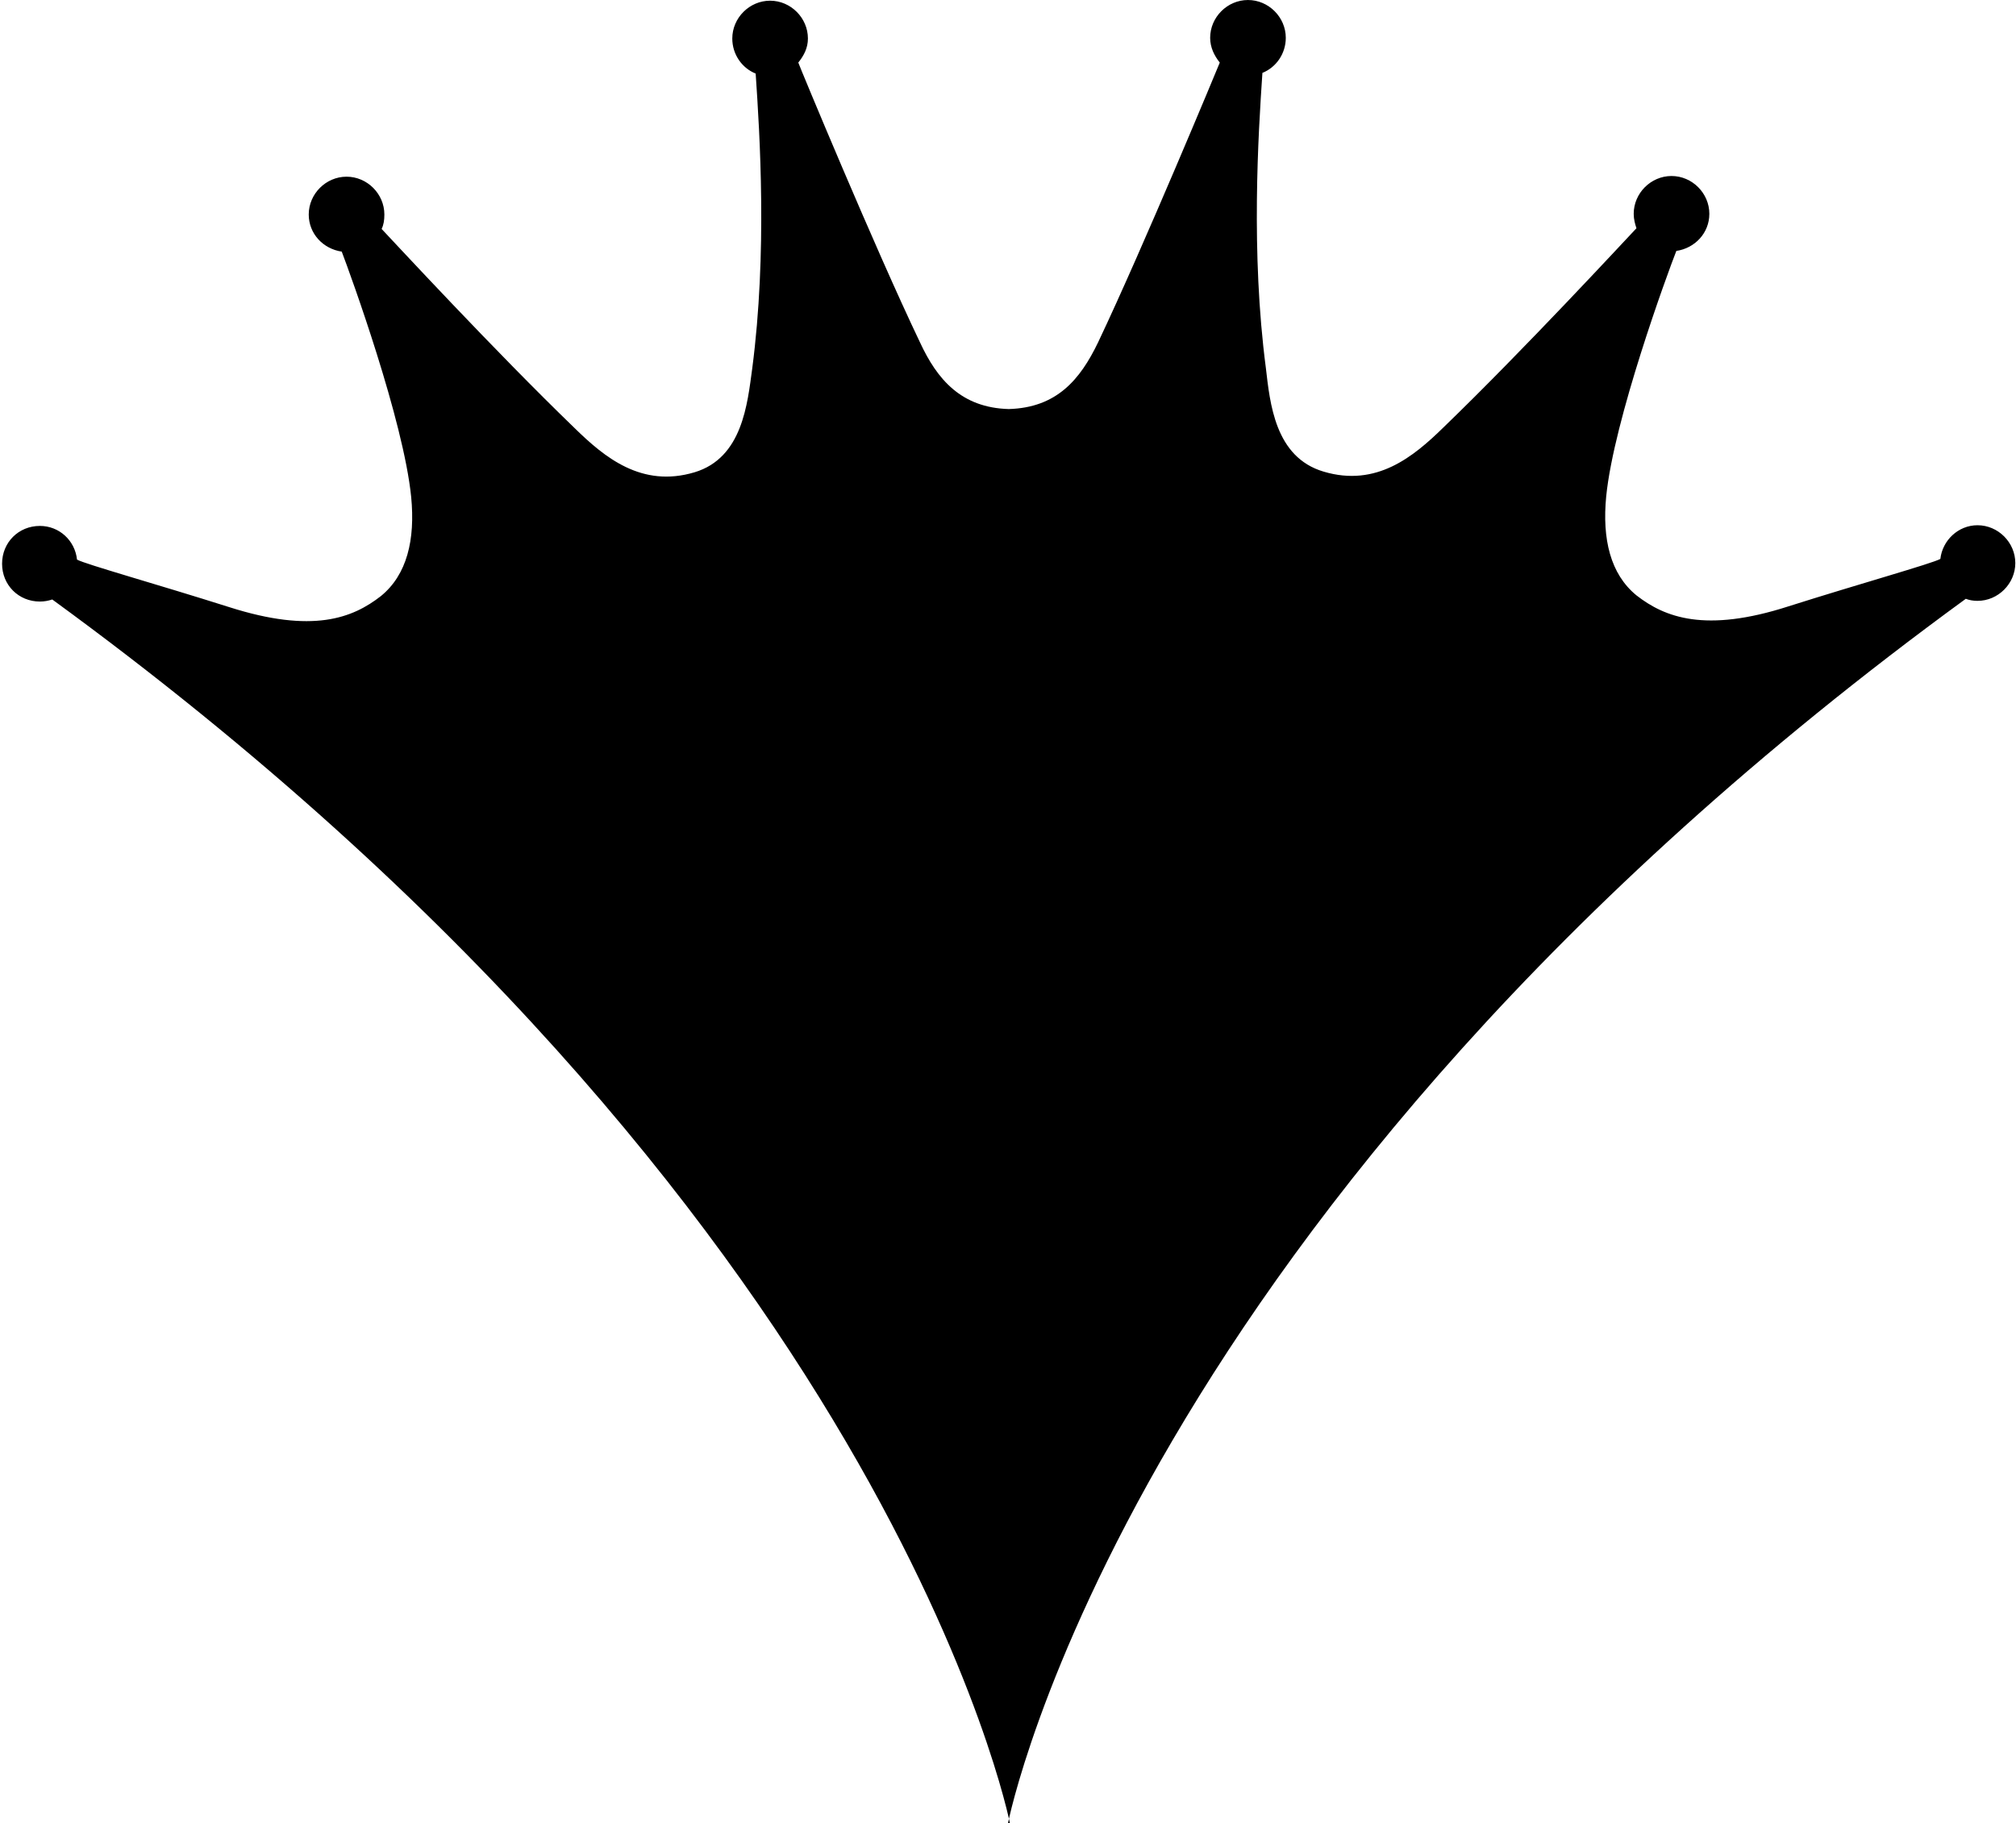
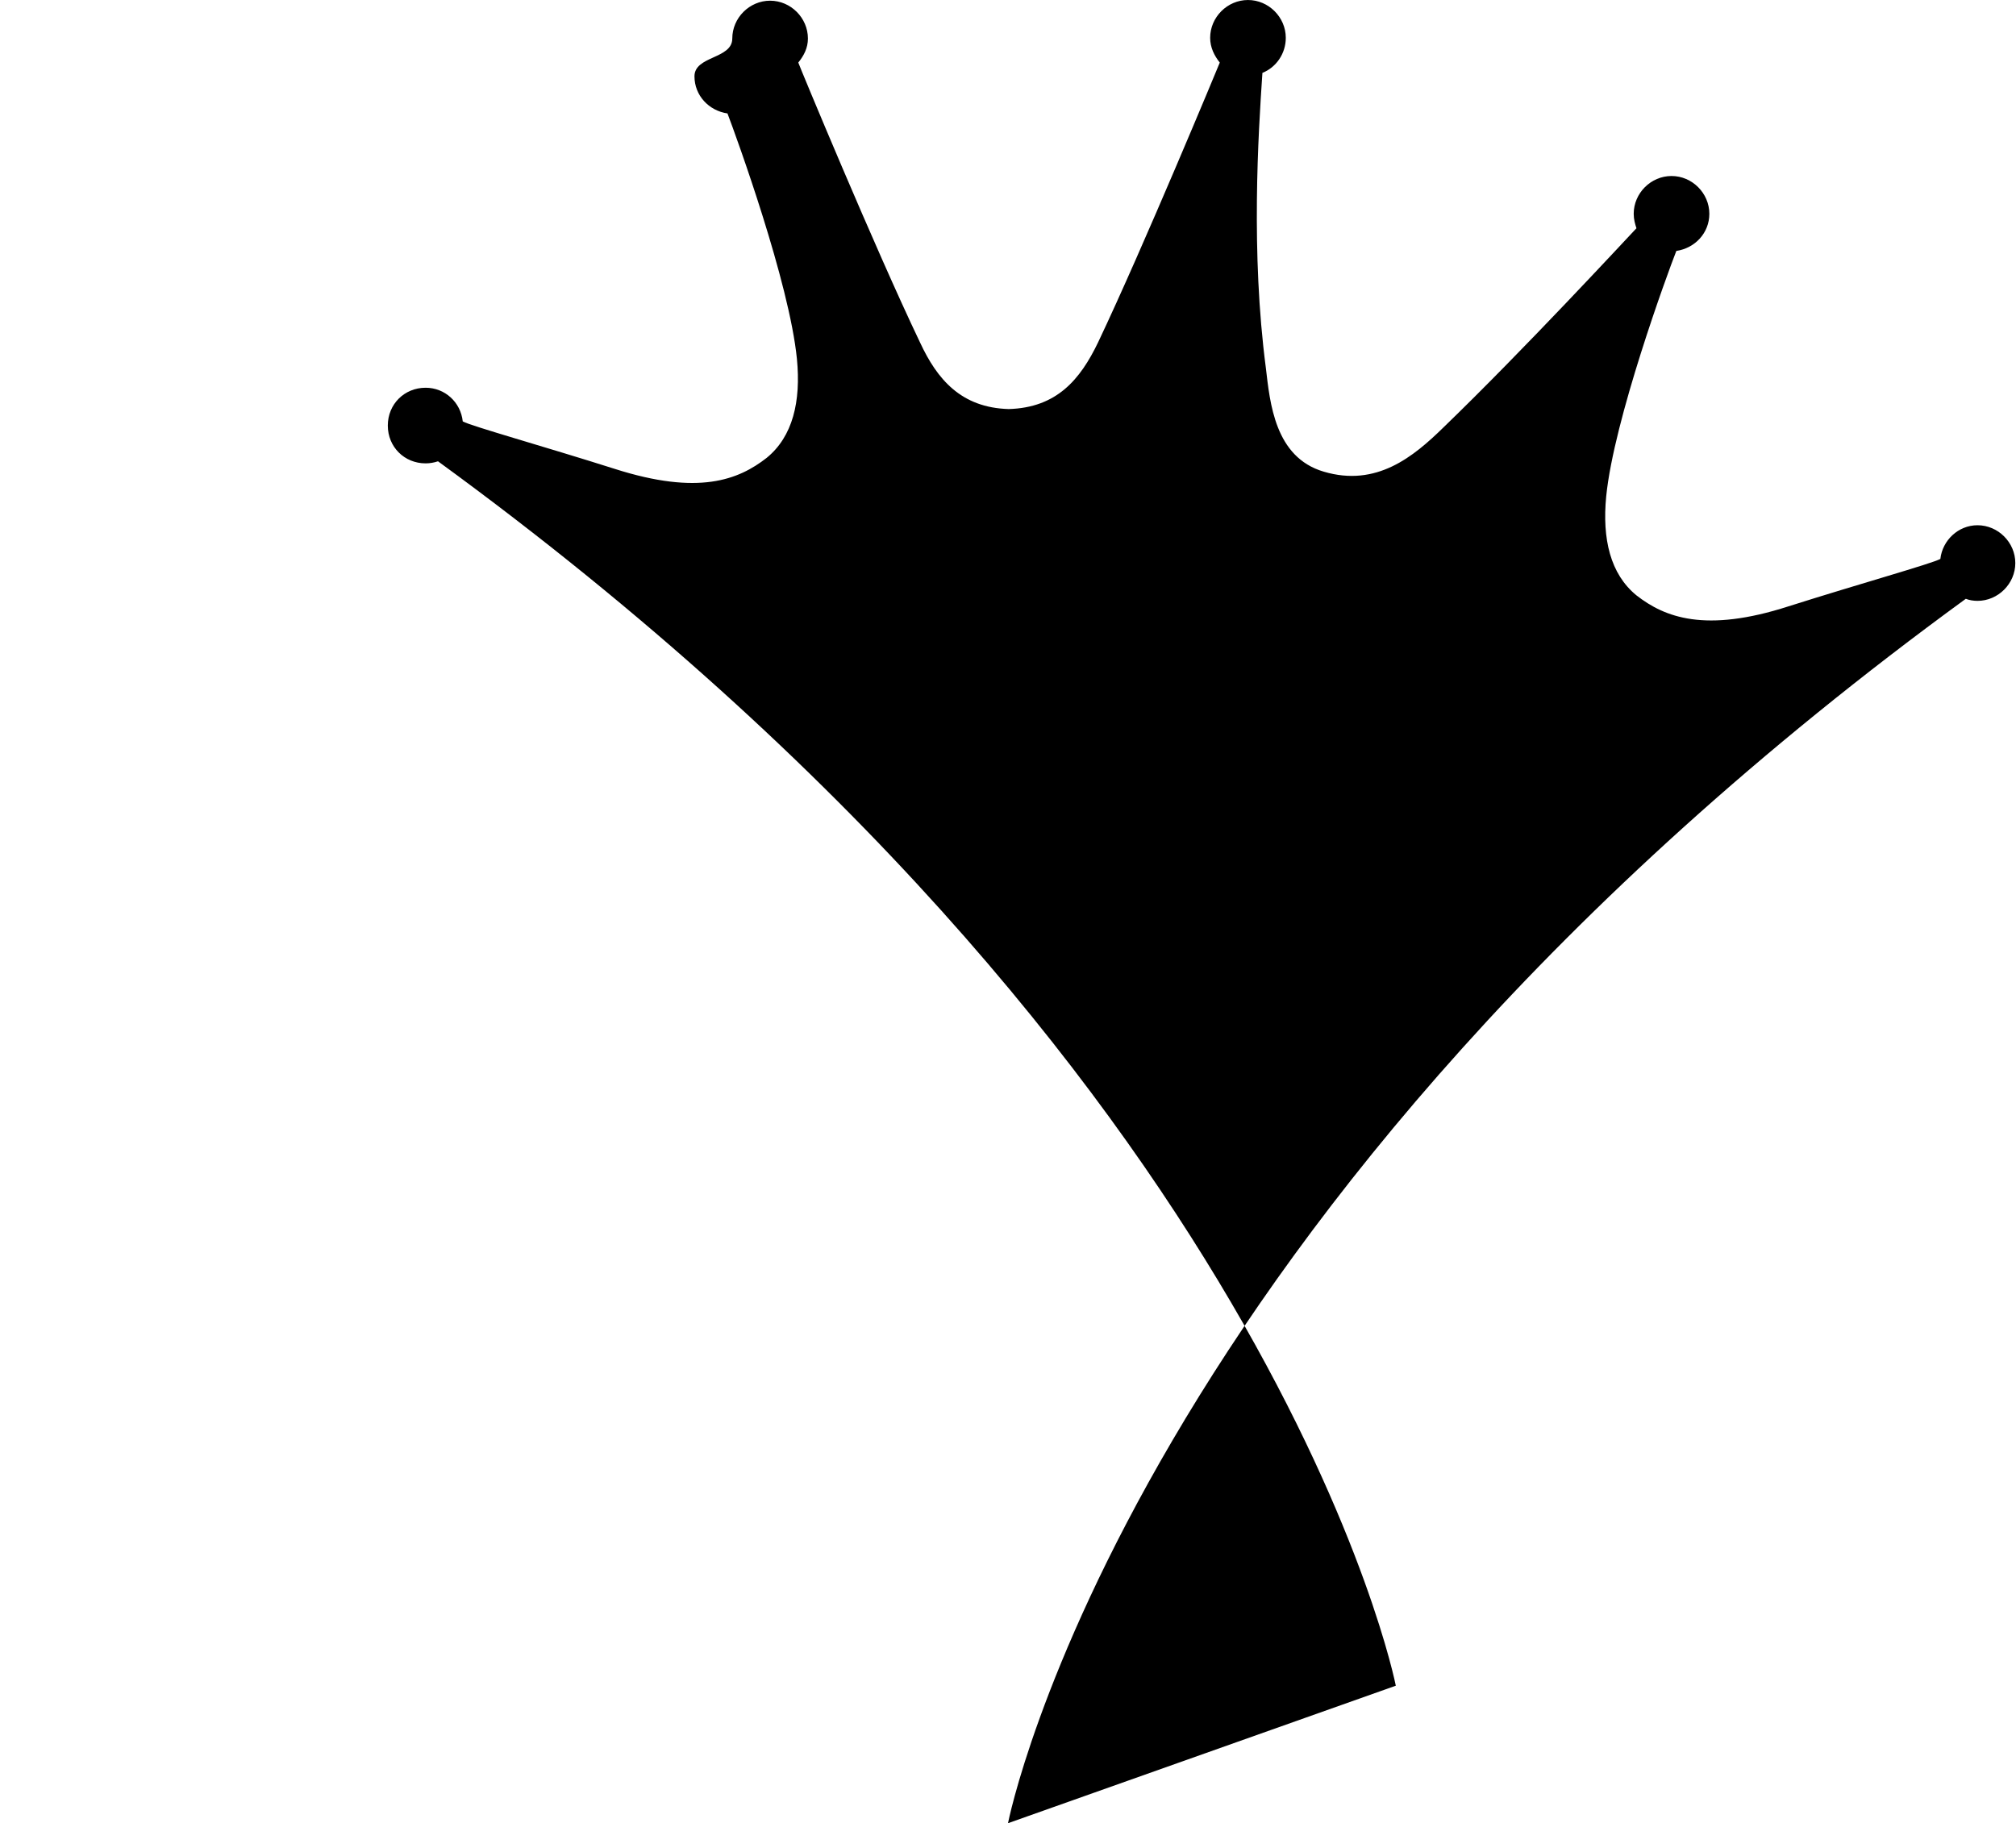
<svg xmlns="http://www.w3.org/2000/svg" viewBox="0 0 29.32 26.52">
  <defs>
    <style>      .cls-1 {        clip-path: url(#clippath);      }      .cls-2 {        fill: none;      }      .cls-2, .cls-3 {        stroke-width: 0px;      }    </style>
    <clipPath id="clippath">
-       <rect class="cls-2" x="-125.67" y="123" width="288.12" height="612" />
-     </clipPath>
+       </clipPath>
  </defs>
  <g id="imgs">
    <g class="cls-1">
      <image width="1179" height="1992" transform="translate(-235.33 -18.44) scale(.39)" />
    </g>
  </g>
  <g id="Capa_1" data-name="Capa 1">
-     <path class="cls-3" d="m14.66,26.52s1.74-8.92,13.93-17.81c.05.02.11.03.17.03.3,0,.55-.25.55-.55s-.25-.55-.55-.55c-.28,0-.51.22-.54.49-.13.07-1.17.36-2.21.69-1.21.39-1.8.16-2.21-.16-.38-.31-.5-.82-.44-1.44.11-1.11.89-3.24,1.02-3.57.27-.04.48-.26.48-.54,0-.3-.25-.55-.55-.55s-.55.25-.55.55c0,.08.02.15.04.21-.18.19-1.64,1.77-2.81,2.9-.43.42-.97.87-1.74.64-.71-.21-.78-1-.84-1.51-.22-1.68-.11-3.4-.05-4.29.2-.08.34-.28.34-.51,0-.3-.25-.55-.55-.55s-.55.25-.55.55c0,.14.06.26.14.36h0c-.02.05-1.11,2.68-1.77,4.07-.26.54-.6.95-1.3.97h0c-.69-.02-1.04-.43-1.29-.97-.66-1.38-1.75-4.01-1.77-4.07h0c.08-.1.14-.21.14-.35,0-.3-.25-.55-.55-.55s-.55.25-.55.55c0,.23.14.43.34.51.06.88.17,2.61-.05,4.29-.07.51-.14,1.3-.84,1.51-.77.23-1.31-.22-1.74-.64-1.17-1.13-2.63-2.71-2.81-2.9.03-.06.04-.13.04-.21,0-.3-.25-.55-.55-.55s-.55.25-.55.55c0,.28.21.5.48.54.13.34.9,2.46,1.01,3.57.06.62-.06,1.13-.44,1.44-.41.32-.99.55-2.21.16-1.04-.33-2.08-.62-2.21-.69-.03-.28-.26-.49-.54-.49-.31,0-.55.24-.55.55s.24.55.55.55c.06,0,.12-.01.18-.03,12.19,8.89,13.93,17.81,13.93,17.81" />
+     <path class="cls-3" d="m14.66,26.52s1.74-8.92,13.93-17.81c.05.02.11.03.17.03.3,0,.55-.25.55-.55s-.25-.55-.55-.55c-.28,0-.51.22-.54.49-.13.07-1.17.36-2.21.69-1.21.39-1.8.16-2.21-.16-.38-.31-.5-.82-.44-1.44.11-1.11.89-3.24,1.02-3.57.27-.04.48-.26.48-.54,0-.3-.25-.55-.55-.55s-.55.25-.55.55c0,.08.02.15.04.21-.18.19-1.64,1.77-2.81,2.9-.43.42-.97.87-1.74.64-.71-.21-.78-1-.84-1.51-.22-1.68-.11-3.4-.05-4.29.2-.08.34-.28.34-.51,0-.3-.25-.55-.55-.55s-.55.25-.55.55c0,.14.06.26.14.36h0c-.02.05-1.11,2.68-1.77,4.07-.26.54-.6.95-1.3.97h0c-.69-.02-1.04-.43-1.29-.97-.66-1.38-1.75-4.01-1.77-4.07h0c.08-.1.14-.21.14-.35,0-.3-.25-.55-.55-.55s-.55.25-.55.55s-.55.25-.55.55c0,.28.21.5.48.54.13.34.9,2.46,1.01,3.57.06.62-.06,1.13-.44,1.44-.41.32-.99.55-2.21.16-1.04-.33-2.08-.62-2.21-.69-.03-.28-.26-.49-.54-.49-.31,0-.55.24-.55.55s.24.55.55.55c.06,0,.12-.01.18-.03,12.19,8.89,13.93,17.81,13.93,17.81" />
  </g>
</svg>